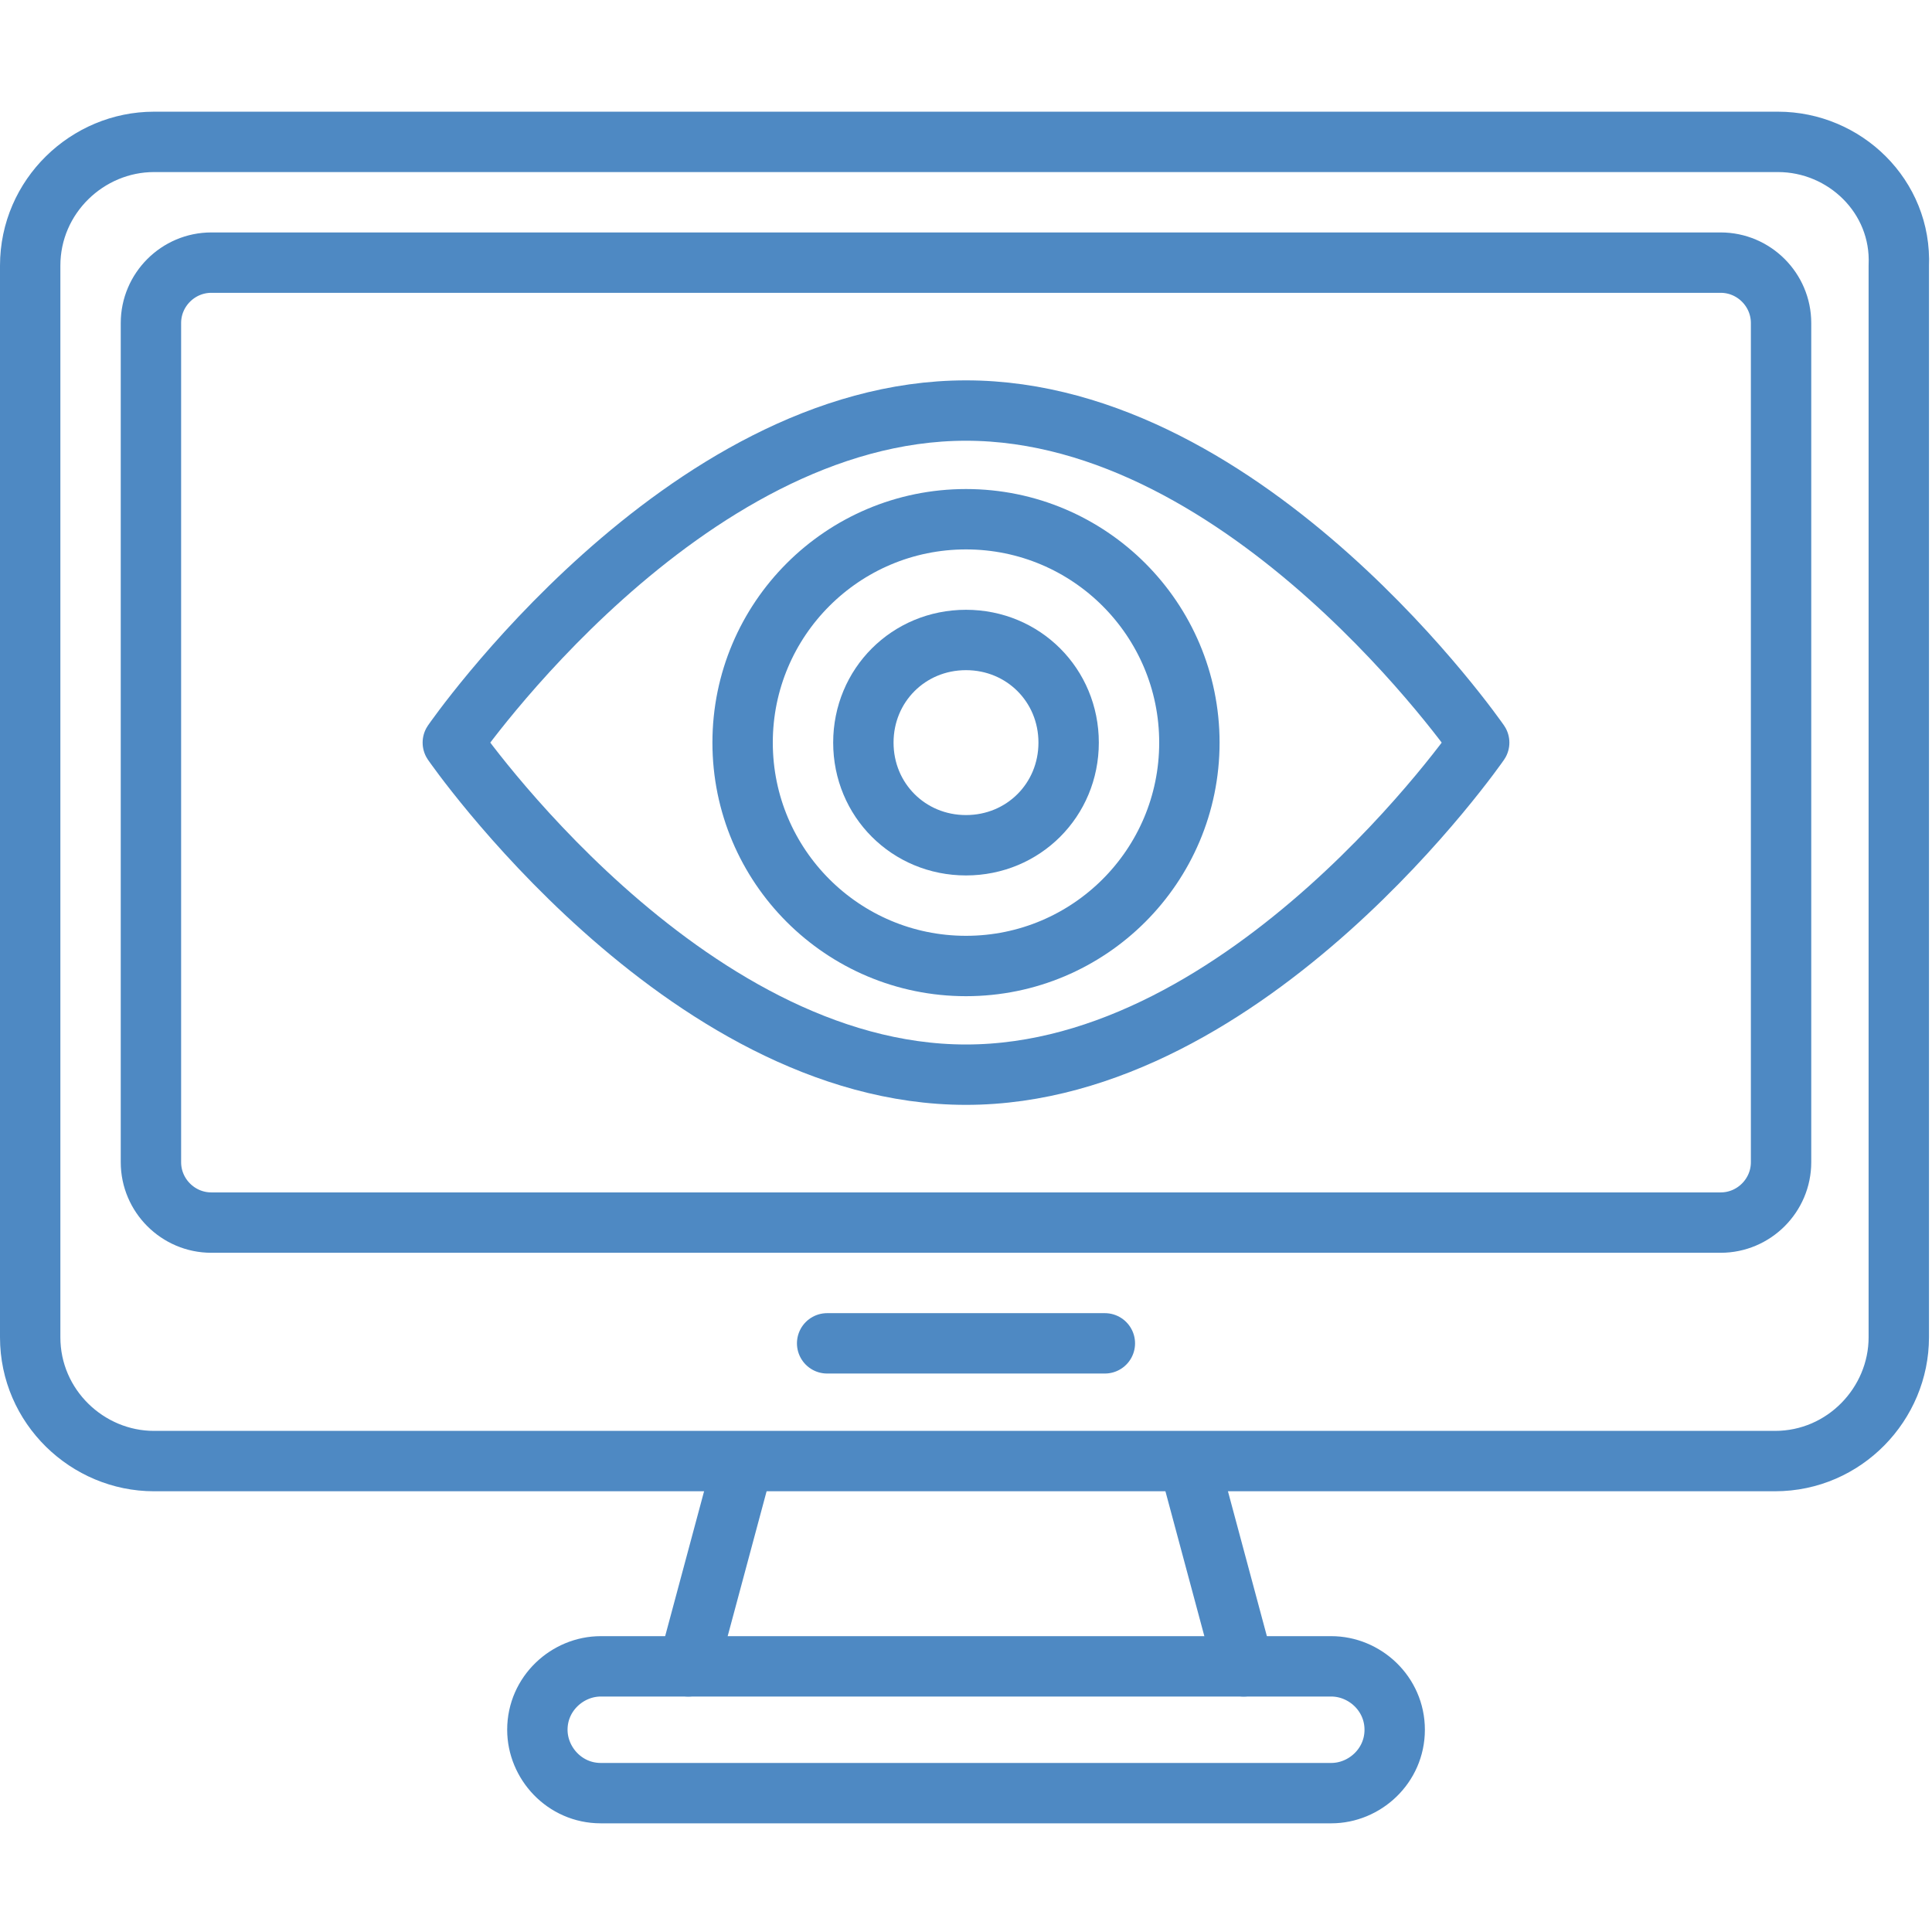
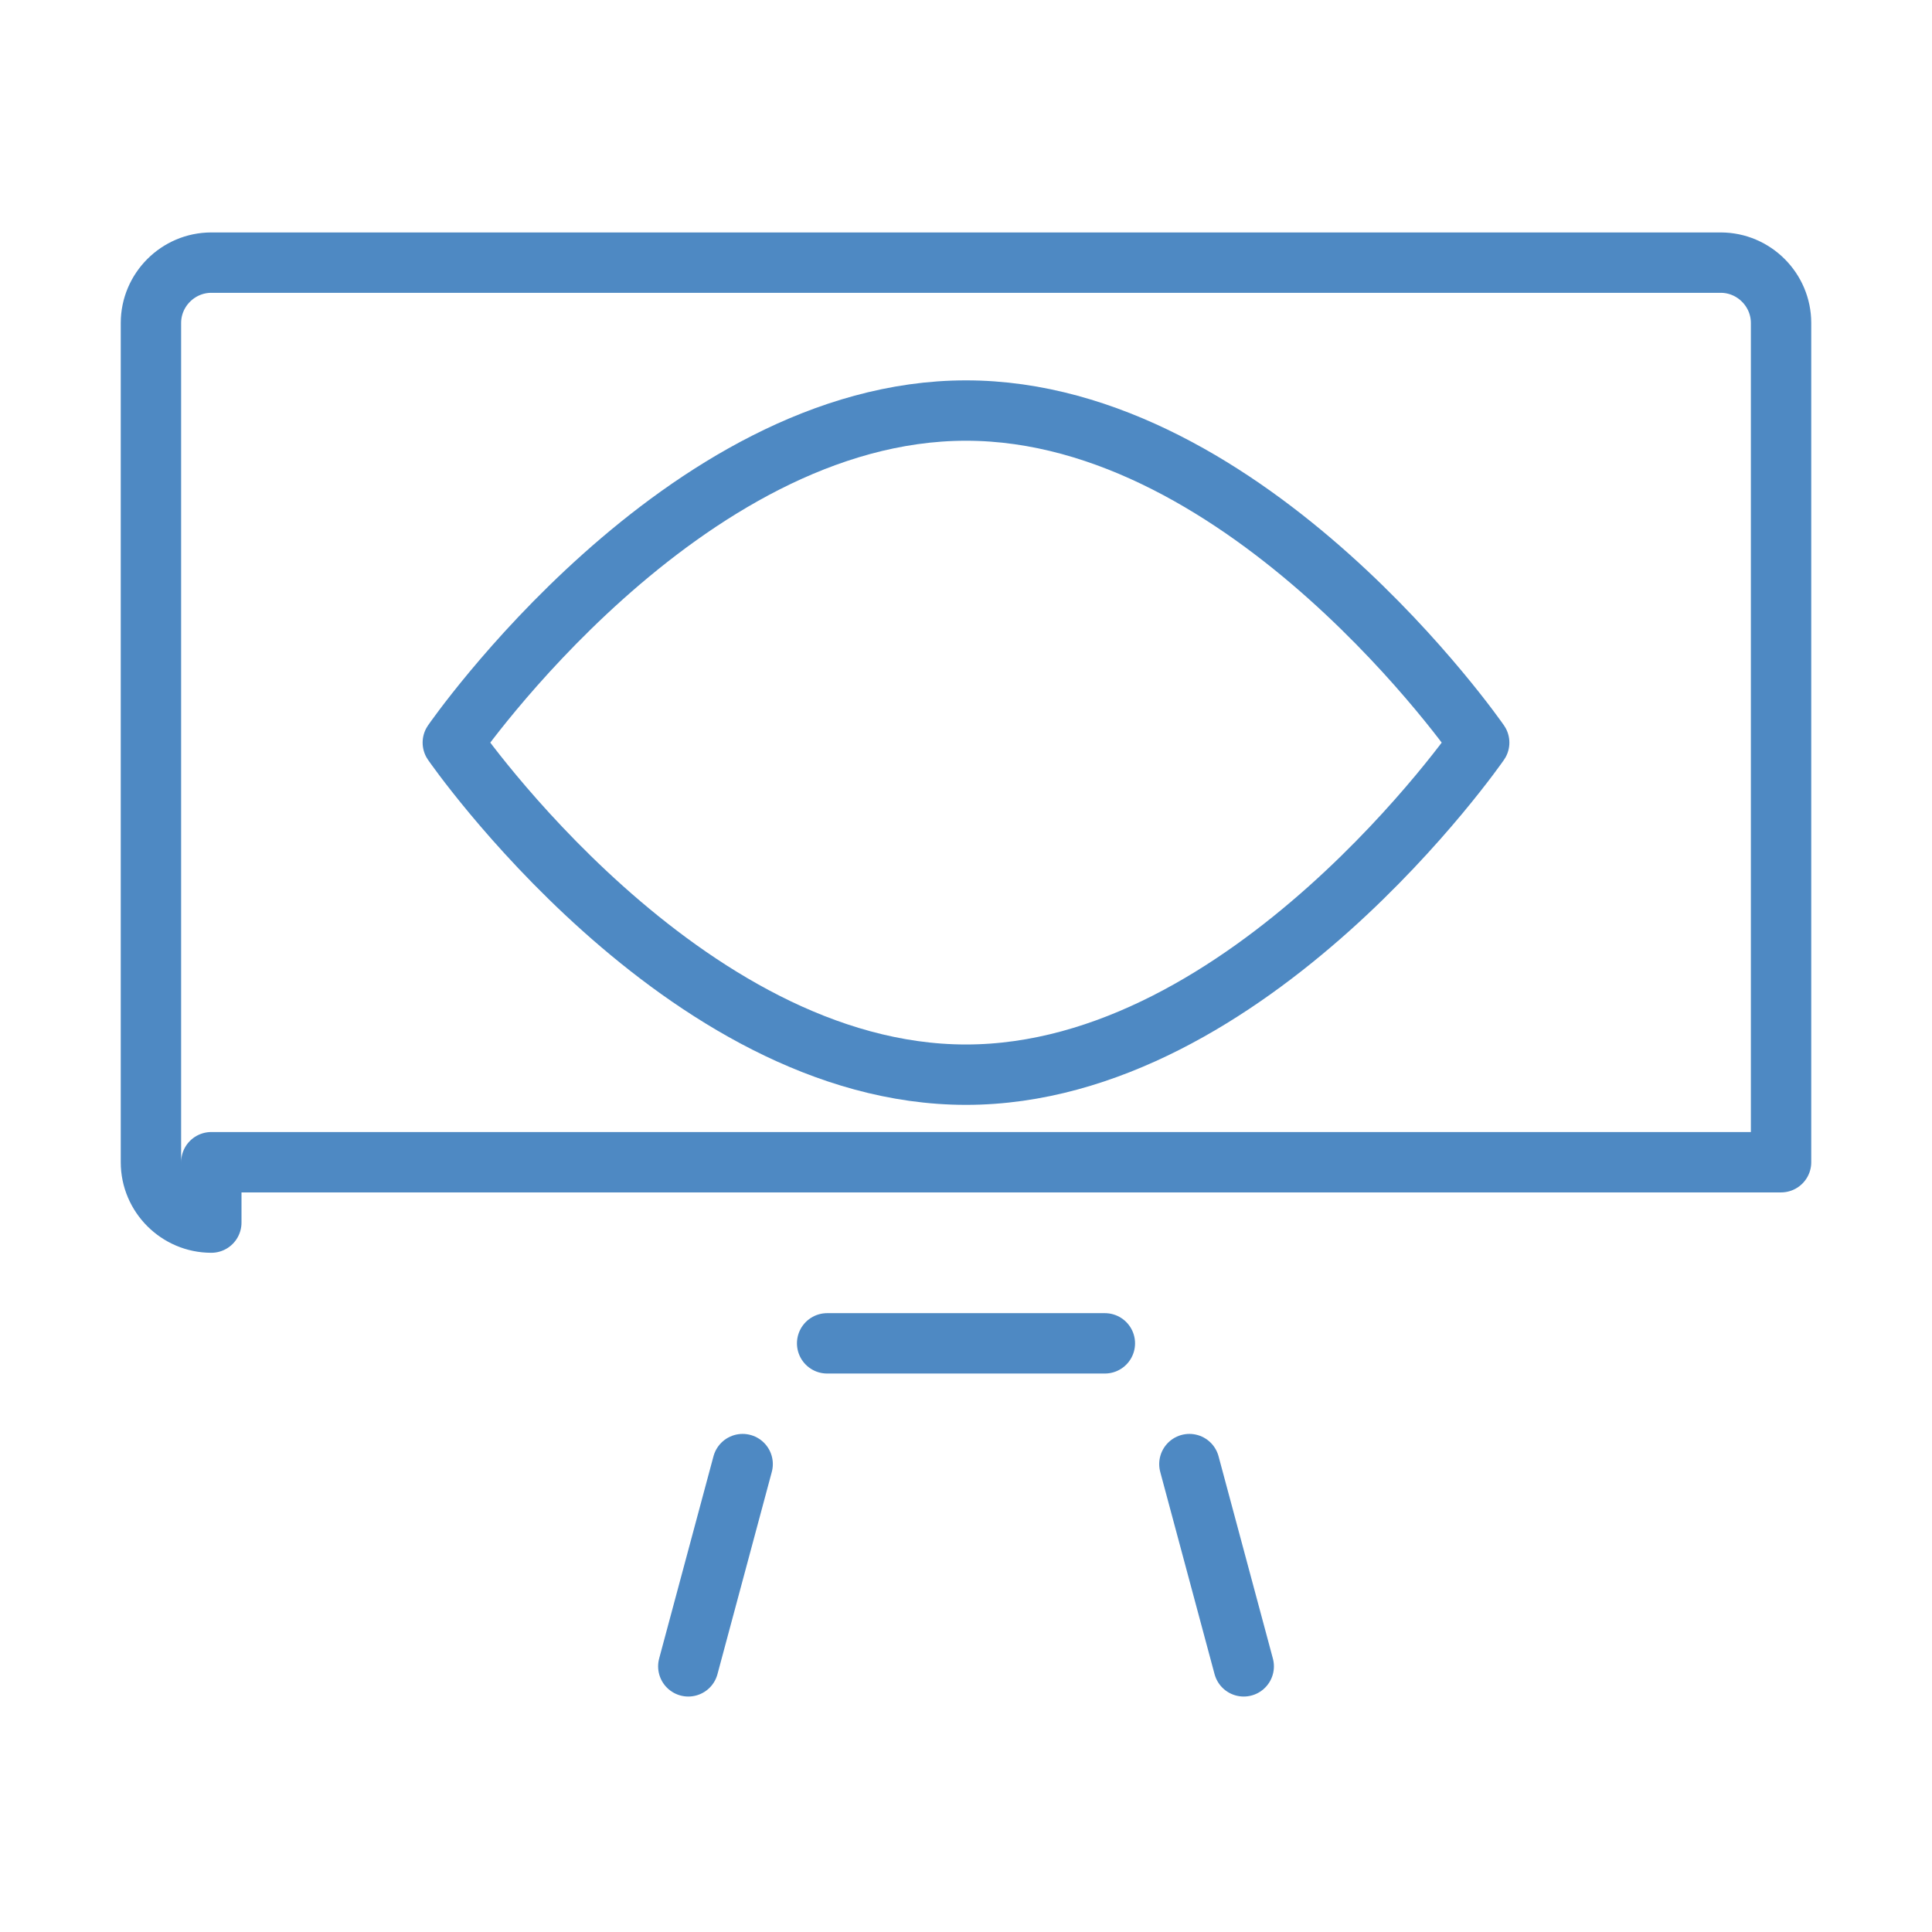
<svg xmlns="http://www.w3.org/2000/svg" width="64" height="64" viewBox="0 0 64 64" fill="none">
  <g clip-path="url(#clip0_7759_78374)">
    <path d="M24.601 48.5L22.801 55.2" stroke="#4E89C3" stroke-width="2" stroke-miterlimit="10" stroke-linecap="round" stroke-linejoin="round" />
    <path d="M41.2 55.2L39.4 48.5" stroke="#4E89C3" stroke-width="2" stroke-miterlimit="10" stroke-linecap="round" stroke-linejoin="round" />
-     <path d="M44.101 55.2H19.901C18.801 55.2 17.801 56.1 17.801 57.3C17.801 58.4 18.701 59.4 19.901 59.4H44.101C45.201 59.4 46.201 58.5 46.201 57.3C46.201 56.1 45.201 55.2 44.101 55.2Z" stroke="#4E89C3" stroke-width="2" stroke-miterlimit="10" stroke-linecap="round" stroke-linejoin="round" />
-     <path d="M58.9 4.7H5.1C2.9 4.7 1 6.5 1 8.8V44.3C1 46.6 2.9 48.4 5.1 48.4H58.8C61.1 48.4 62.9 46.5 62.9 44.3V8.8C63 6.5 61.1 4.7 58.9 4.7Z" stroke="#4E89C3" stroke-width="2" stroke-miterlimit="10" stroke-linecap="round" stroke-linejoin="round" />
-     <path d="M7 40.5C5.9 40.5 5 39.6 5 38.5V10.7C5 9.6 5.9 8.7 7 8.7H57C58.1 8.7 59 9.6 59 10.7V38.5C59 39.6 58.1 40.5 57 40.5H7Z" stroke="#4E89C3" stroke-width="2" stroke-miterlimit="10" stroke-linecap="round" stroke-linejoin="round" />
+     <path d="M7 40.5C5.9 40.5 5 39.6 5 38.5V10.7C5 9.6 5.9 8.7 7 8.7H57C58.1 8.7 59 9.6 59 10.7V38.5H7Z" stroke="#4E89C3" stroke-width="2" stroke-miterlimit="10" stroke-linecap="round" stroke-linejoin="round" />
    <path d="M27.4 44.5H36.6" stroke="#4E89C3" stroke-width="2" stroke-miterlimit="10" stroke-linecap="round" stroke-linejoin="round" />
    <path d="M49 24.6C49 24.6 41.4 35.6 32 35.6C22.6 35.6 15 24.6 15 24.6C15 24.6 22.6 13.6 32 13.6C41.4 13.6 49 24.6 49 24.6Z" stroke="#4E89C3" stroke-width="2" stroke-miterlimit="10" stroke-linecap="round" stroke-linejoin="round" />
-     <path d="M32 32C36.087 32 39.4 28.687 39.4 24.6C39.4 20.513 36.087 17.2 32 17.2C27.913 17.2 24.6 20.513 24.6 24.6C24.6 28.687 27.913 32 32 32Z" stroke="#4E89C3" stroke-width="2" stroke-miterlimit="10" stroke-linecap="round" stroke-linejoin="round" />
-     <path d="M32 28C30.1 28 28.6 26.5 28.6 24.6C28.6 22.7 30.1 21.2 32 21.2C33.9 21.2 35.4 22.7 35.4 24.6C35.4 26.5 33.9 28 32 28Z" stroke="#4E89C3" stroke-width="2" stroke-miterlimit="10" stroke-linecap="round" stroke-linejoin="round" />
  </g>
  <defs>
    <clipPath id="clip0_7759_78374">
      <rect width="64" height="64" fill="white" />
    </clipPath>
  </defs>
</svg>